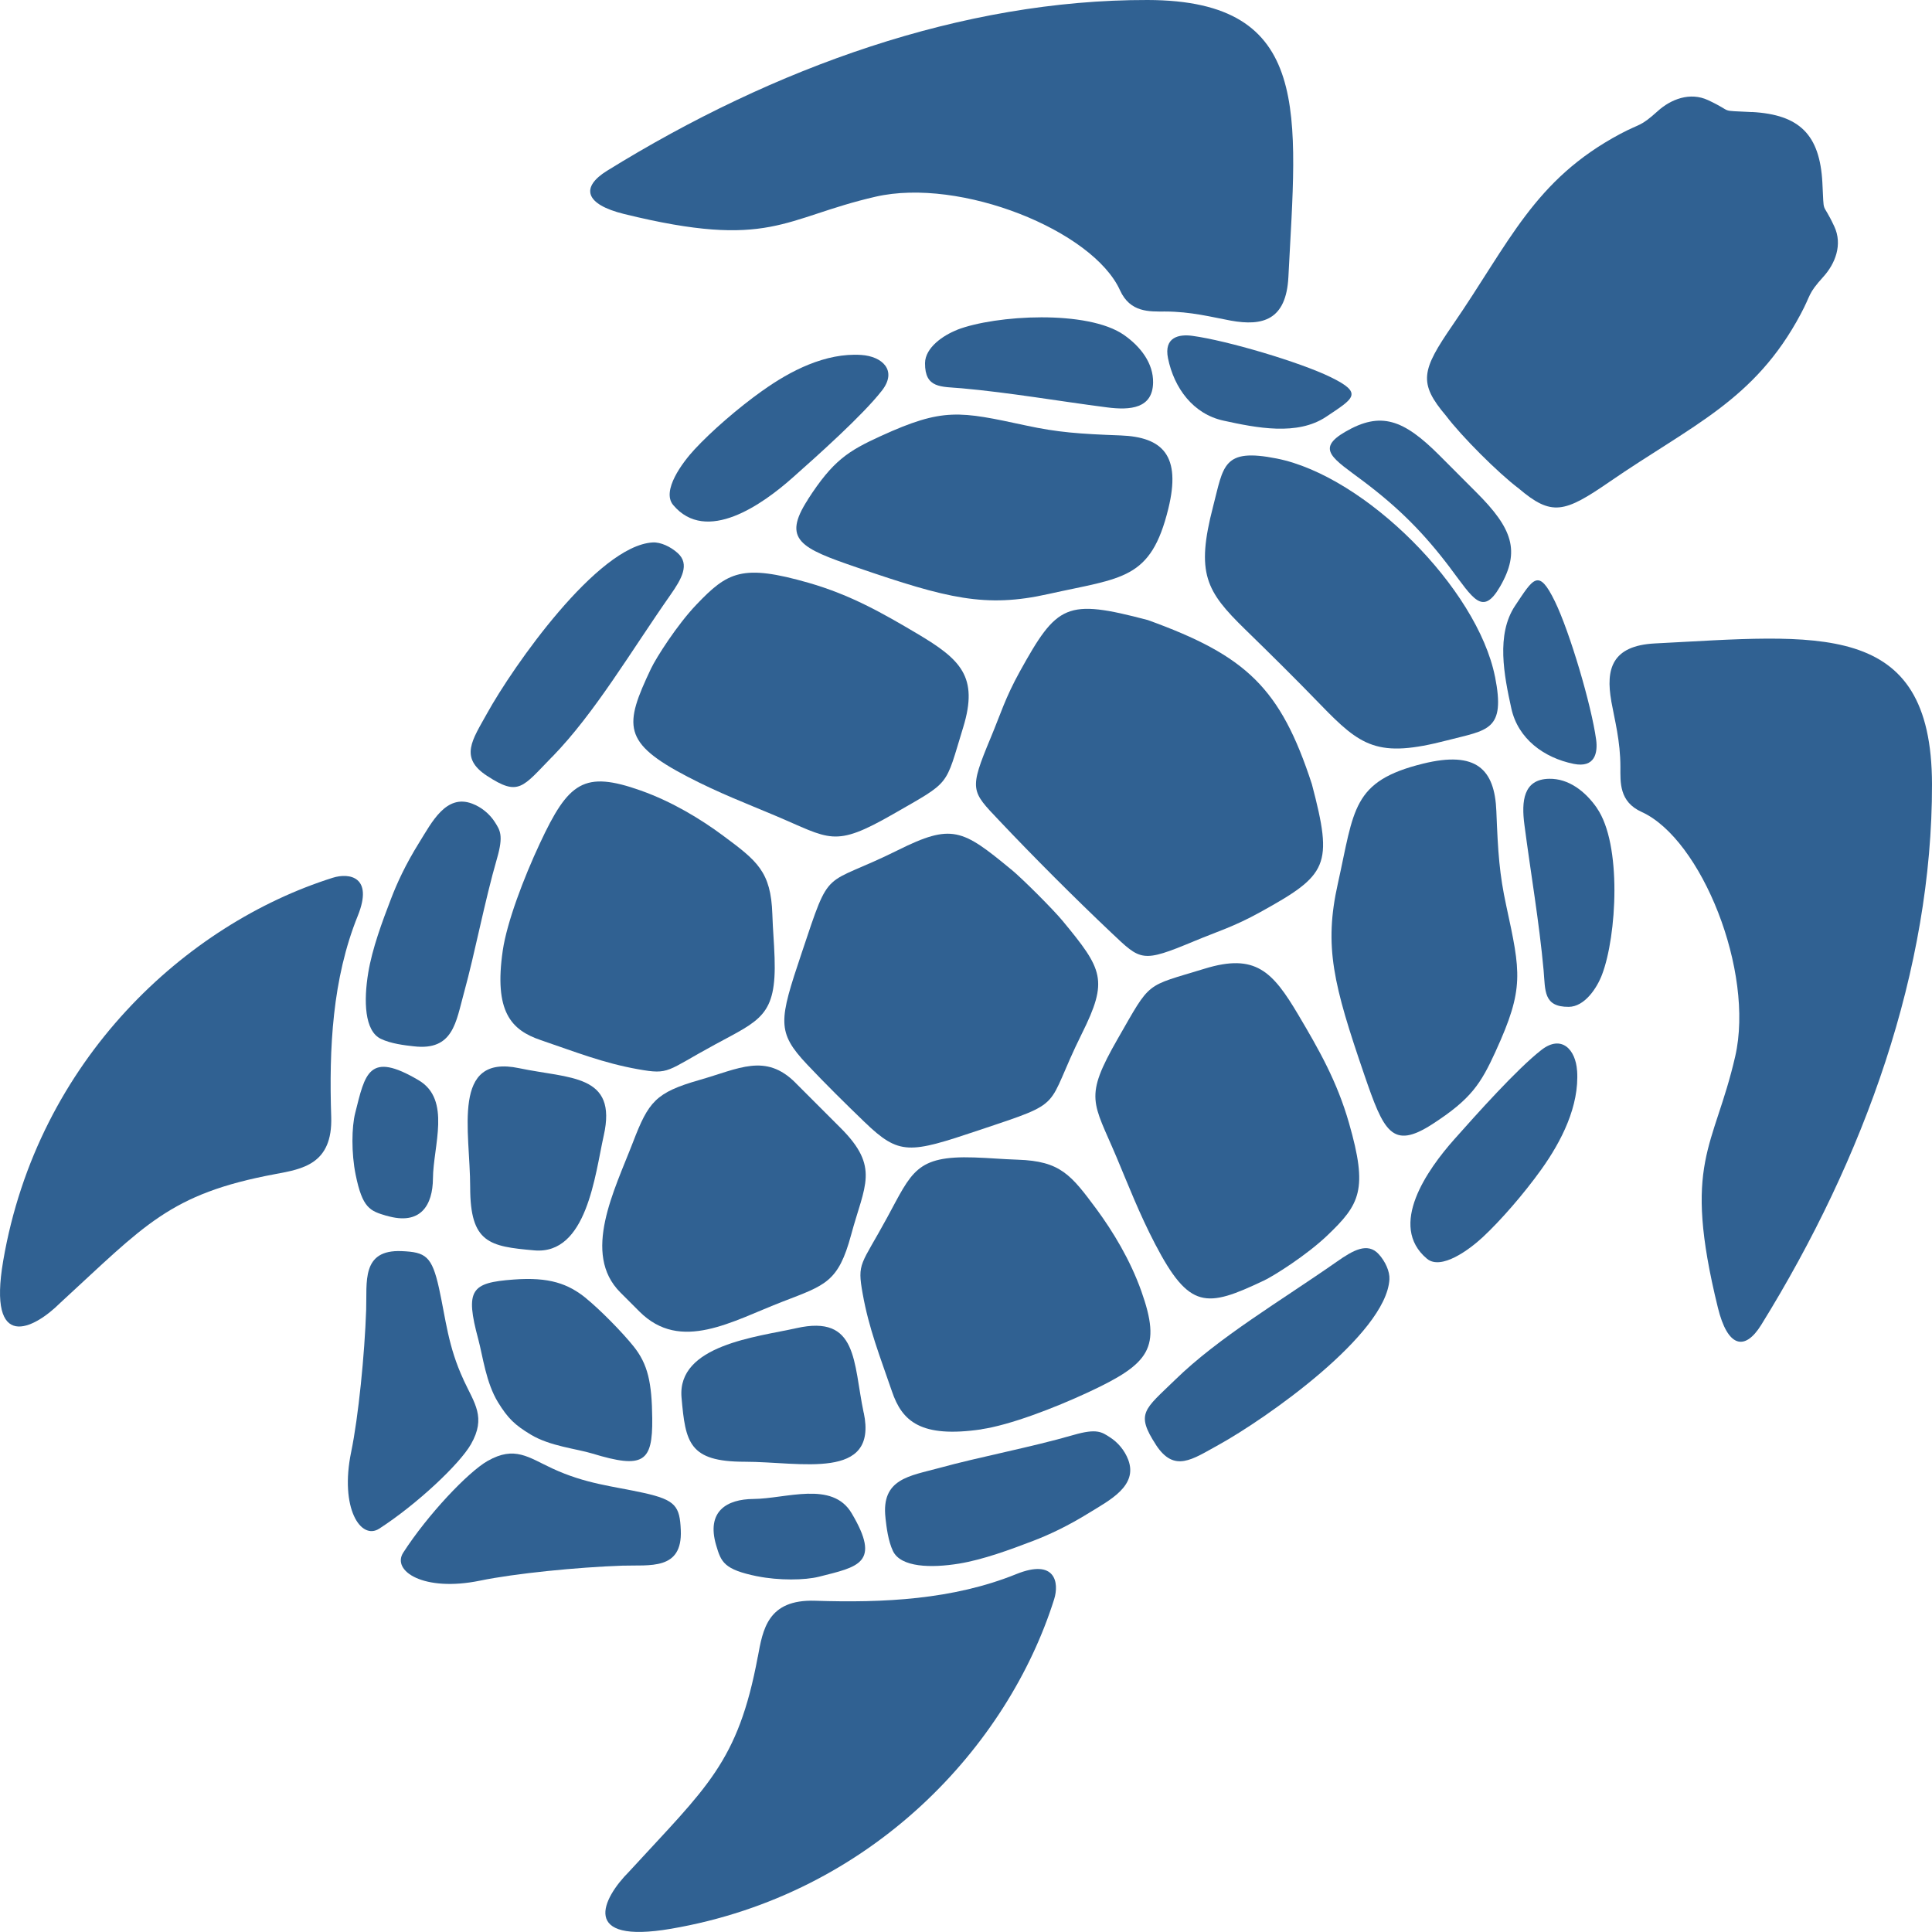
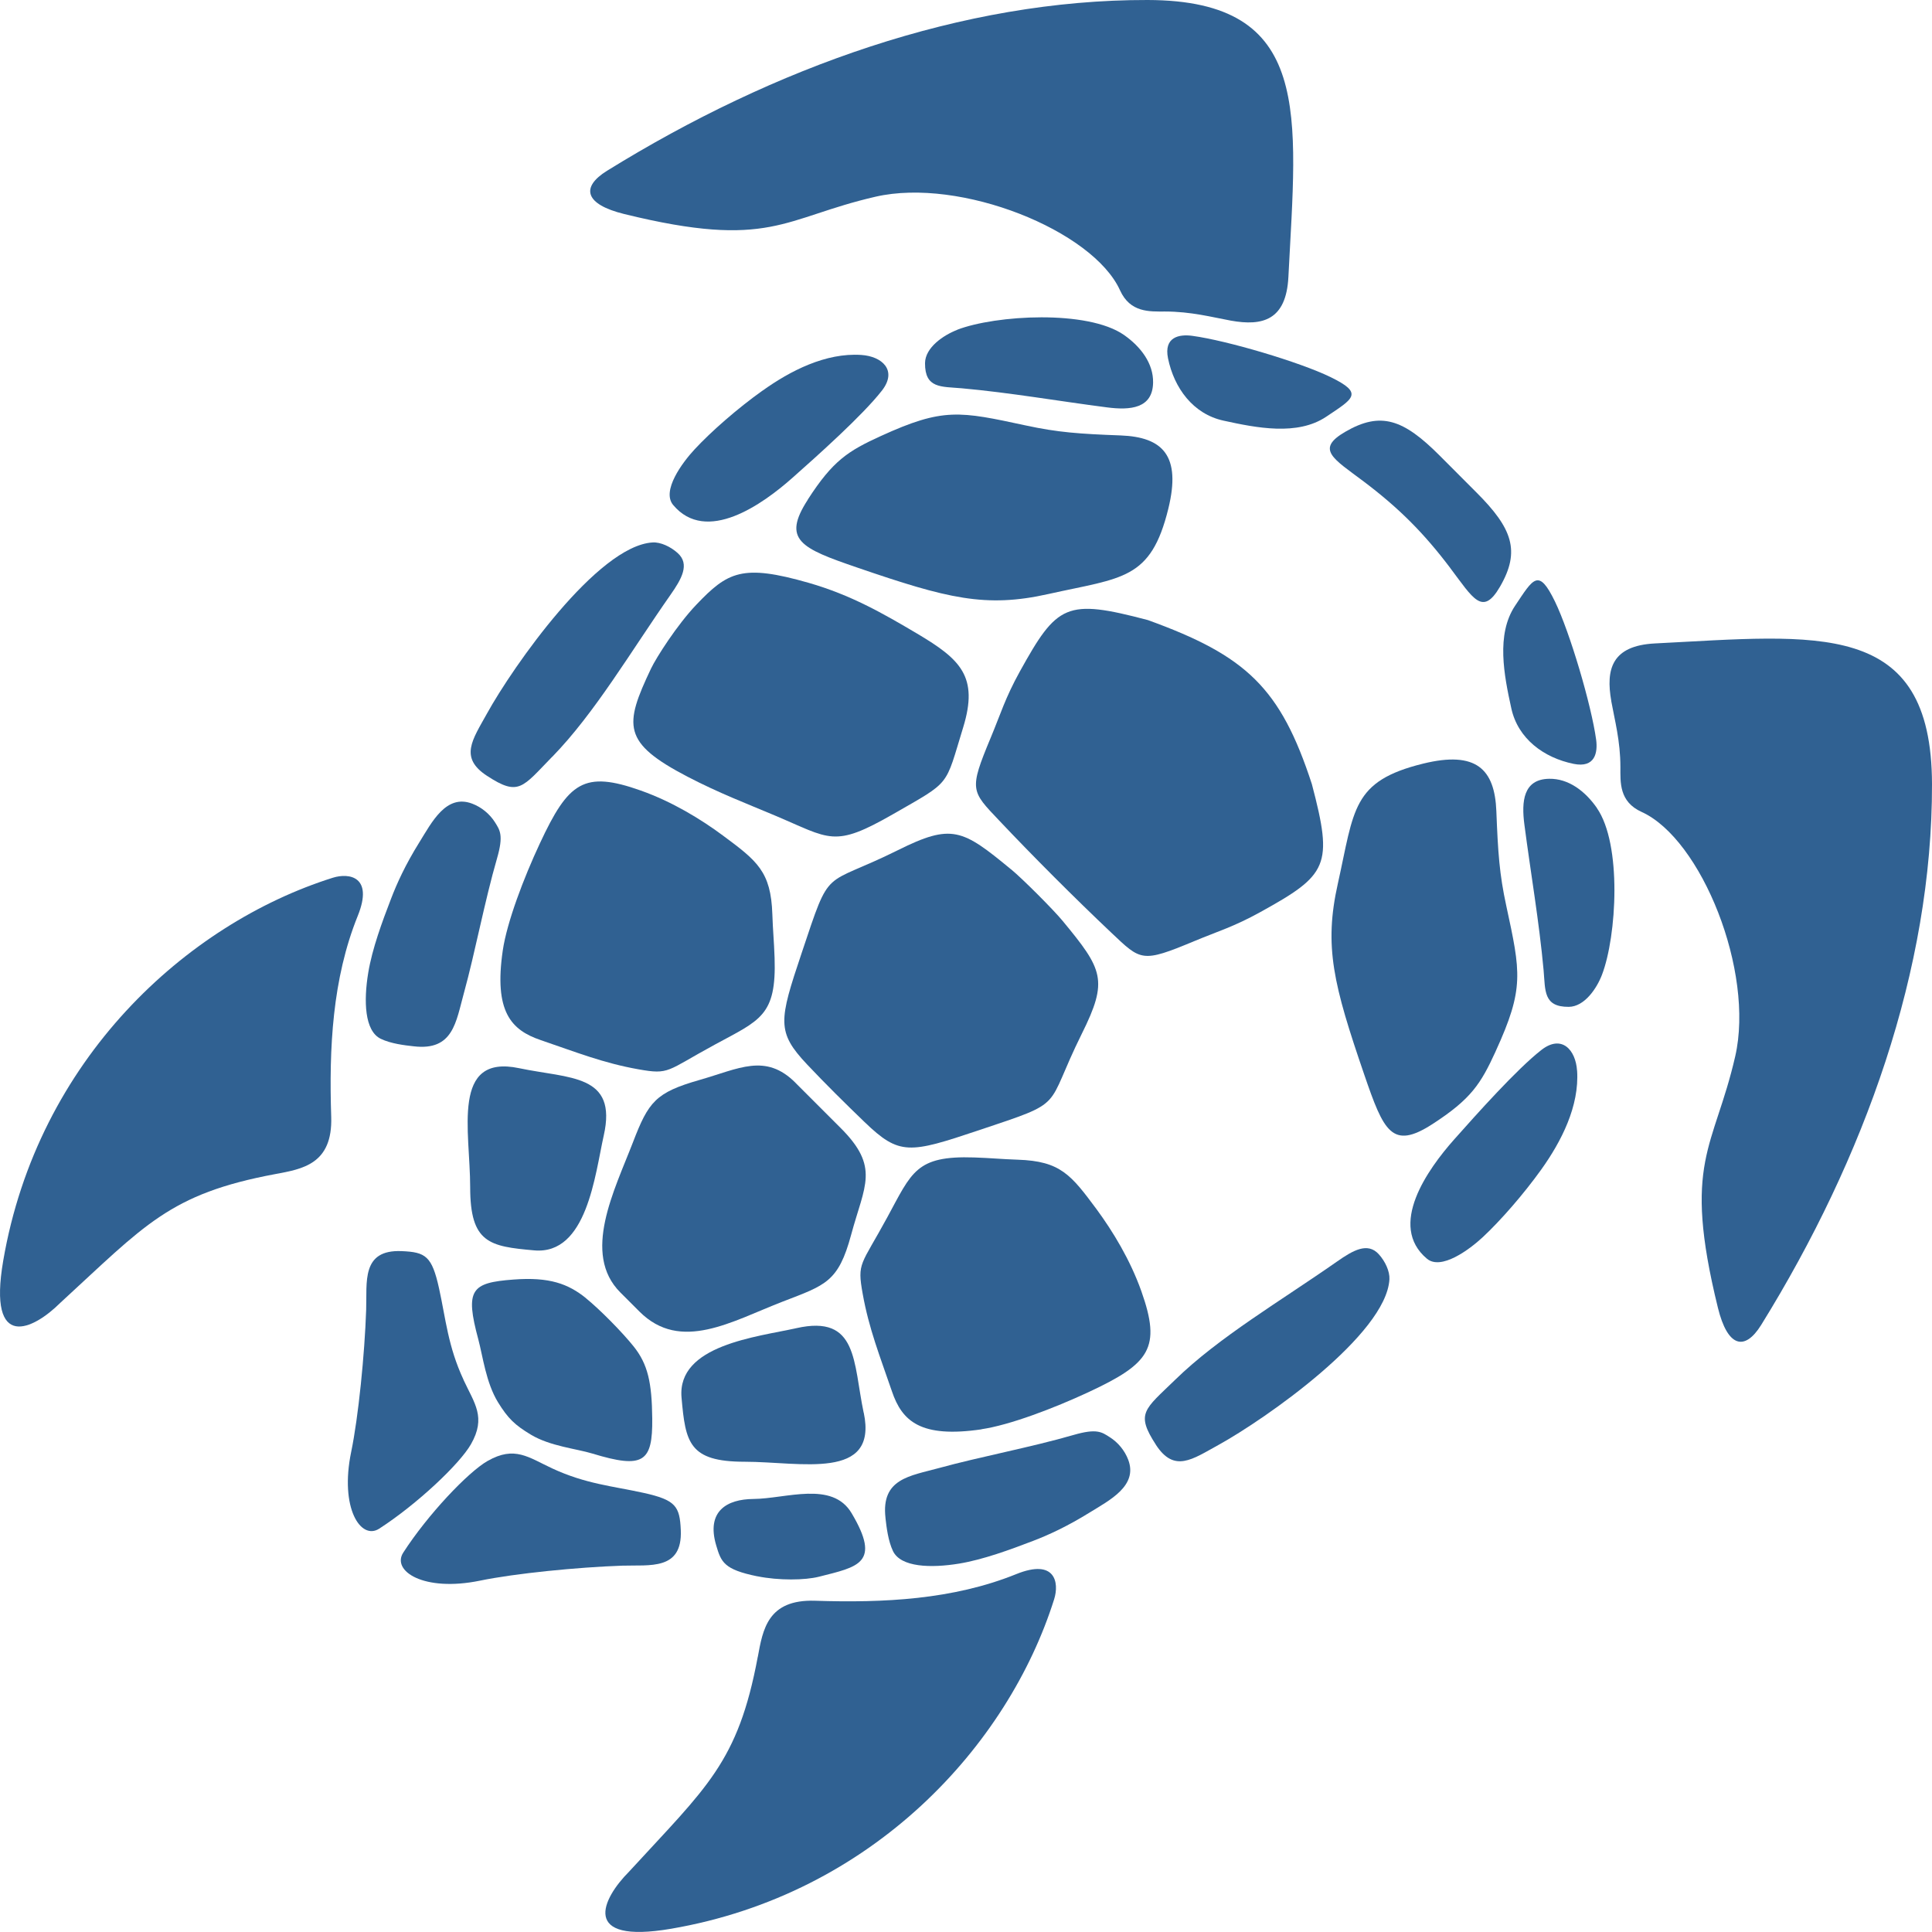
<svg xmlns="http://www.w3.org/2000/svg" id="Layer_1" data-name="Layer 1" viewBox="0 0 464.9 464.88">
  <defs>
    <style>      .cls-1 {        fill: #306192;        fill-rule: evenodd;        stroke-width: 0px;      }    </style>
  </defs>
-   <path class="cls-1" d="m359.75,162.82c2.59,13.06-1.74,12.8-11.55,15.34-16.71,4.34-20.71,1.47-30.53-8.69-5.98-6.18-11.93-12.06-18.09-18.06-9.35-9.13-11.86-13.42-7.67-29.54,2.54-9.79,2.28-14.13,15.34-11.53,21.25,4.23,48.25,31.24,52.49,52.49v-.02Z" />
  <path class="cls-1" d="m276.18,149.2c-19.65-5.18-21.79-3.84-30.79,12.41-3.53,6.39-4.6,10.18-6.99,15.9-5.27,12.65-4.74,12.79,2.05,19.95,8.21,8.69,18.27,18.75,26.97,26.98,7.16,6.77,7.3,7.3,19.95,2.03,5.73-2.39,9.52-3.46,15.9-6.99,16.26-8.99,17.59-11.13,12.41-30.79-7.55-23.17-15.78-30.92-39.49-39.49Z" />
  <path class="cls-1" d="m243.28,209.19c-11.73-9.69-14.23-11.07-27.2-4.62-18.4,9.16-16.01,3.35-23.18,24.77-5.46,16.29-6.09,18.95,1.35,26.84,4.37,4.63,9.19,9.39,13.79,13.82,8.4,8.09,10.77,7.58,27.51,1.97,21.42-7.18,15.61-4.77,24.75-23.18,6.46-12.97,5.08-15.48-4.6-27.2-2.28-2.76-9.67-10.15-12.41-12.41v.02Z" />
  <path class="cls-1" d="m191.42,260.55c-7.22-7.22-13.61-3.38-23.12-.67-10.54,3.02-12.24,5.22-15.98,14.96-4.48,11.62-12.37,26.83-3.05,36.16,2.46,2.45,2.15,2.15,4.6,4.6,9.92,9.93,22.26,2.31,34.56-2.43,10.21-3.94,13.31-4.65,16.38-16.04,3.22-11.95,6.96-16.23-2.53-25.71-3.63-3.63-7.24-7.24-10.86-10.86Z" />
  <path class="cls-1" d="m141.02,312.39c-4.28-3.46-8.8-5.15-17.47-4.49-10.14.76-11.7,2.37-8.45,14.41,1.08,4.03,1.84,10.4,4.74,15.13,2.39,3.87,4.03,5.46,7.93,7.8,4.63,2.77,10.88,3.35,14.77,4.53,12.31,3.75,14.52,2.06,14.41-8.45-.09-8.63-1.04-13.05-4.51-17.37-2.76-3.43-8.03-8.79-11.44-11.56v.02Z" />
  <path class="cls-1" d="m113.14,285.69c0,13.45,4.66,14.24,15.42,15.19,12.68,1.12,14.61-18.21,16.72-27.63,3.35-14.86-8.2-13.65-20.36-16.21-16.44-3.46-11.78,15.11-11.78,28.64v.02Z" />
  <path class="cls-1" d="m207.83,339.96c-2.56-12.18-1.35-23.71-16.21-20.36-9.42,2.11-28.75,4.04-27.62,16.72.95,10.76,1.75,15.42,15.19,15.42s32.11,4.66,28.66-11.78h-.02Z" />
  <path class="cls-1" d="m130.1,250.28c8.52,2.9,15.08,5.53,23.48,7.02,7.61,1.36,6.7.43,18.37-5.9,10.94-5.94,14.91-6.91,14.44-20.92-.14-4.12-.4-6.35-.54-10.48-.34-10.29-3.64-12.83-11.93-18.97-5.36-3.97-12.17-8.11-19.7-10.79-13.72-4.87-17.42-2.06-24.3,12.68-3.91,8.35-7.95,19.02-8.94,25.8-2.14,14.68,1.98,19.14,9.13,21.56Z" />
  <path class="cls-1" d="m236.16,343.92c6.79-.99,17.45-5.05,25.8-8.94,14.74-6.88,17.54-10.59,12.68-24.29-2.68-7.53-6.82-14.34-10.77-19.71-6.15-8.29-8.69-11.58-18.97-11.92-4.12-.14-6.37-.4-10.49-.54-14.01-.46-14.97,3.49-20.92,14.44-6.34,11.67-7.27,10.76-5.9,18.37,1.5,8.4,4.12,14.96,7.04,23.48,2.43,7.16,6.88,11.28,21.56,9.13l-.02-.02Z" />
  <path class="cls-1" d="m165.49,186.92c7.42,3.87,14.13,6.43,20.89,9.28,13.47,5.67,14.18,7.93,28.52-.29,14.1-8.11,12.41-6.37,16.88-20.91,3.74-12.21-.67-16.35-11.07-22.52-8.32-4.93-16.02-9.33-26.11-12.23-16.01-4.59-19.48-2.67-27.06,5.28-4.65,4.88-9.62,12.71-10.88,15.34-6.51,13.73-6.97,17.82,8.82,26.05l.02-.02Z" />
-   <path class="cls-1" d="m304.01,308.21c2.65-1.26,10.46-6.23,15.34-10.88,7.93-7.56,9.87-11.05,5.27-27.06-2.88-10.09-7.3-17.79-12.23-26.11-6.17-10.4-10.29-14.82-22.5-11.07-14.55,4.46-12.82,2.76-20.92,16.86-8.23,14.34-5.97,15.06-.29,28.52,2.85,6.76,5.42,13.47,9.28,20.89,8.24,15.81,12.34,15.34,26.07,8.83l-.02.02Z" />
  <path class="cls-1" d="m194.38,120.25c-6.25,9.66-1.69,11.67,11.89,16.32,21.71,7.45,30.89,9.76,46.01,6.37,17.84-3.98,24.64-3.33,28.86-20.55,3.12-12.75-1.33-17.22-11.47-17.61-10-.37-15.14-.74-22.78-2.39-16.02-3.44-19.88-4.35-34.95,2.54-7.83,3.58-11.5,5.87-17.57,15.3l.02.02Z" />
  <path class="cls-1" d="m359.92,252.93c6.91-15.08,6-18.92,2.54-34.95-1.66-7.66-2-12.79-2.39-22.78-.39-10.12-4.84-14.58-17.61-11.45-17.2,4.22-16.55,11.02-20.53,28.86-3.39,15.14-1.08,24.3,6.37,46.03,4.66,13.58,6.65,18.12,16.33,11.89,9.41-6.08,11.7-9.75,15.28-17.56v-.03Z" />
  <path class="cls-1" d="m349,136.72c5.47,7.25,7.75,11.69,11.95,4.45,4.97-8.57,2.98-14.03-5.67-22.67-2.98-2.98-5.94-5.95-8.91-8.93-8.65-8.65-14.1-10.65-22.67-5.66-7.24,4.2-2.82,6.48,4.45,11.95,8.48,6.4,14.46,12.38,20.86,20.86Z" />
  <path class="cls-1" d="m310.03,66.64C312.01,27.54,316.09.08,276.15,0c-44.51-.09-89.87,16.2-130.07,41.09-6.43,3.98-5.33,8.09,4.12,10.41,35.23,8.65,38.2.95,60.5-4.17,20.43-4.68,52.27,8.12,58.81,22.52,2.45,5.42,7.13,5.11,10.79,5.11,6.29,0,11.34,1.36,15.87,2.19,7.66,1.38,13.33-.09,13.86-10.51h0Z" />
  <path class="cls-1" d="m387.72,168.71c.81,4.51,2.2,9.56,2.2,15.87,0,3.66-.33,8.34,5.11,10.8,14.4,6.54,27.2,38.37,22.52,58.8-5.11,22.3-12.82,25.28-4.17,60.5,2.32,9.47,6.43,10.57,10.43,4.12,24.89-40.2,41.16-85.55,41.09-130.09-.08-39.92-27.54-35.86-66.66-33.88-10.4.53-11.87,6.2-10.51,13.87h-.02Z" />
  <path class="cls-1" d="m111.54,332.01c-3.75-8.06-4.25-14.54-5.89-21.98-1.72-7.8-3.25-8.73-8.99-8.97-9.78-.42-8.32,7.49-8.55,14.12-.36,10.68-1.86,25.77-3.61,34.22-2.79,13.51,2.32,21.31,6.76,18.44,9.11-5.89,19.36-15.56,22.07-20.32,3.7-6.49.85-9.79-1.8-15.5l.02-.02Z" />
  <path class="cls-1" d="m117.36,351.53c-4.77,2.73-14.44,12.96-20.32,22.07-2.87,4.43,4.93,9.53,18.44,6.76,8.45-1.75,23.54-3.24,34.22-3.61,6.63-.22,14.54,1.22,14.12-8.55-.25-5.72-1.18-7.25-8.97-8.97-7.45-1.64-13.92-2.14-21.98-5.89-5.7-2.65-9.02-5.5-15.51-1.8Z" />
  <path class="cls-1" d="m79.7,268.74c-.54-16.49.26-33.2,6.4-48.38,3.8-9.42-2.05-10.4-6.04-9.14C44.86,222.32,9.09,254.88.77,303.39c-3.77,22.01,7.25,16.58,13.73,10.12,20.4-18.71,26.21-26.21,51.69-30.98,6.54-1.22,13.89-2.36,13.51-13.81v.02Z" />
  <path class="cls-1" d="m182.34,398.7c-4.76,25.48-12.27,31.29-30.98,51.69-6.46,6.48-11.89,17.5,10.12,13.73,48.51-8.32,81.09-44.09,92.18-79.29,1.26-4,.28-9.86-9.14-6.04-15.2,6.14-31.89,6.94-48.38,6.4-11.45-.37-12.58,6.97-13.79,13.51Z" />
  <path class="cls-1" d="m286.89,80.81c-3.13-.42-6.87.26-5.83,5.41,1.46,7.14,6.03,13.41,13.36,15,7.93,1.74,17.76,3.7,24.69-.93,6.6-4.42,9.13-5.63,1.04-9.56-7.38-3.6-24.87-8.79-33.26-9.92Z" />
  <path class="cls-1" d="m374.16,144.72c-3.95-8.09-5.16-5.58-9.58,1.04-4.62,6.91-2.65,16.77-.91,24.69,1.6,7.33,7.84,11.9,15,13.36,5.15,1.04,5.83-2.7,5.41-5.83-1.15-8.37-6.34-25.88-9.92-33.26h0Z" />
  <path class="cls-1" d="m230.32,79.38c-3.27,1.26-7.7,4.23-7.73,8.01-.03,6.11,3.86,5.61,8.8,6.04,11.69,1.05,23.36,3.1,35.01,4.6,5.61.73,10.97.26,11.07-5.97.08-4.6-2.94-8.62-7.02-11.47-8.74-6.08-30.87-4.79-40.12-1.24v.02Z" />
  <path class="cls-1" d="m384.26,194.42c-2.84-4.08-6.85-7.1-11.47-7.02-6.25.09-6.71,5.44-5.97,11.05,1.52,11.65,3.55,23.32,4.62,35.03.43,4.93-.06,8.83,6.04,8.8,3.8-.02,6.77-4.46,8.01-7.73,3.55-9.27,4.84-31.4-1.24-40.12h0Z" />
  <path class="cls-1" d="m183.46,94.01c-6.01,4.29-12.32,9.81-16.29,14.09-2.99,3.21-8.03,10.01-5.19,13.41,7.98,9.53,21.53-.17,28.66-6.49,5.98-5.3,16.95-15.08,21.6-21.06,3.75-4.84.03-8.23-5.01-8.55-8.55-.56-17.05,3.8-23.79,8.63l.02-.02Z" />
  <path class="cls-1" d="m379.49,257.64c-.33-5.04-3.7-8.76-8.55-5.01-5.98,4.65-15.76,15.64-21.06,21.6-6.32,7.13-16.02,20.69-6.51,28.66,3.41,2.85,10.2-2.19,13.42-5.18,4.26-3.97,9.78-10.28,14.09-16.29,4.82-6.74,9.19-15.25,8.62-23.79h0Z" />
  <path class="cls-1" d="m132.87,182.13c10.26-10.52,18.95-25.4,28.44-38.95,2.73-3.89,4.73-7.41,1.77-10.09-1.69-1.53-4.12-2.68-6.04-2.56-13.25.79-33.57,29.79-39.88,41.21-3.46,6.26-6.73,10.57.06,14.97,7.64,4.99,8.46,2.77,15.65-4.6v.02Z" />
  <path class="cls-1" d="m278.15,347.67c4.43,6.79,8.73,3.5,15,.06,11.41-6.29,40.42-26.61,41.19-39.88.11-1.92-1.02-4.35-2.56-6.04-2.68-2.96-6.18-.96-10.07,1.77-13.55,9.48-28.42,18.18-38.93,28.44-7.39,7.19-9.58,8.03-4.62,15.65h-.02Z" />
  <path class="cls-1" d="m111.64,238.93c2.7-9.81,4.96-22.02,7.97-32.41,1.61-5.56.68-6.77-.54-8.71-1.26-1.97-3.24-3.6-5.46-4.43-6.28-2.39-9.73,4.54-12.68,9.27-3.41,5.47-5.44,9.98-6.83,13.61-2.14,5.55-4.53,12-5.49,17.81-1.12,6.76-.91,14.01,3.02,15.9,2.43,1.18,5.75,1.57,7.98,1.81,9.48,1.1,10.1-5.87,12.03-12.86v.02Z" />
  <path class="cls-1" d="m213.07,365.26c.25,2.23.65,5.55,1.81,7.98,1.89,3.92,9.14,4.12,15.92,3.01,5.81-.96,12.26-3.35,17.81-5.47,3.63-1.39,8.12-3.43,13.61-6.83,4.73-2.93,11.65-6.4,9.27-12.68-.84-2.22-2.45-4.18-4.45-5.44-1.92-1.24-3.12-2.15-8.69-.54-10.41,3.01-22.61,5.27-32.42,7.97-6.99,1.92-13.95,2.53-12.85,12.01h0Z" />
-   <path class="cls-1" d="m93.02,292.54c8.26,2.45,11.11-2.62,11.16-8.94.06-7.87,4.45-18.99-3.43-23.65-12.06-7.14-12.89-1.58-15.28,7.89-.85,3.35-.95,9.62.11,14.83,1.64,8.06,3.43,8.71,7.44,9.89v-.02Z" />
  <path class="cls-1" d="m182.23,379.3c5.19,1.05,11.47.96,14.83.11,9.45-2.39,15.03-3.22,7.87-15.28-4.66-7.87-15.78-3.49-23.65-3.43-6.32.05-11.39,2.9-8.94,11.17,1.19,4.01,1.83,5.8,9.89,7.44v-.02Z" />
-   <path class="cls-1" d="m421.57,26.97c-8.42-.45-3.98.2-10.55-2.87-4.35-2.03-8.96-.22-12.1,2.62-4.31,3.89-4.09,2.87-9.04,5.5-20.74,11.07-26.61,26.08-40.31,45.97-7.5,10.9-8.35,13.92-1.6,21.87,3.67,4.88,12.57,13.79,17.47,17.47,7.95,6.76,10.99,5.9,21.87-1.6,19.88-13.68,34.9-19.56,45.97-40.31,2.65-4.94,1.61-4.74,5.49-9.04,2.84-3.13,4.66-7.73,2.62-12.09-3.07-6.59-2.42-2.14-2.87-10.57-.62-11.5-5.47-16.35-16.97-16.97l.03.02Z" />
</svg>